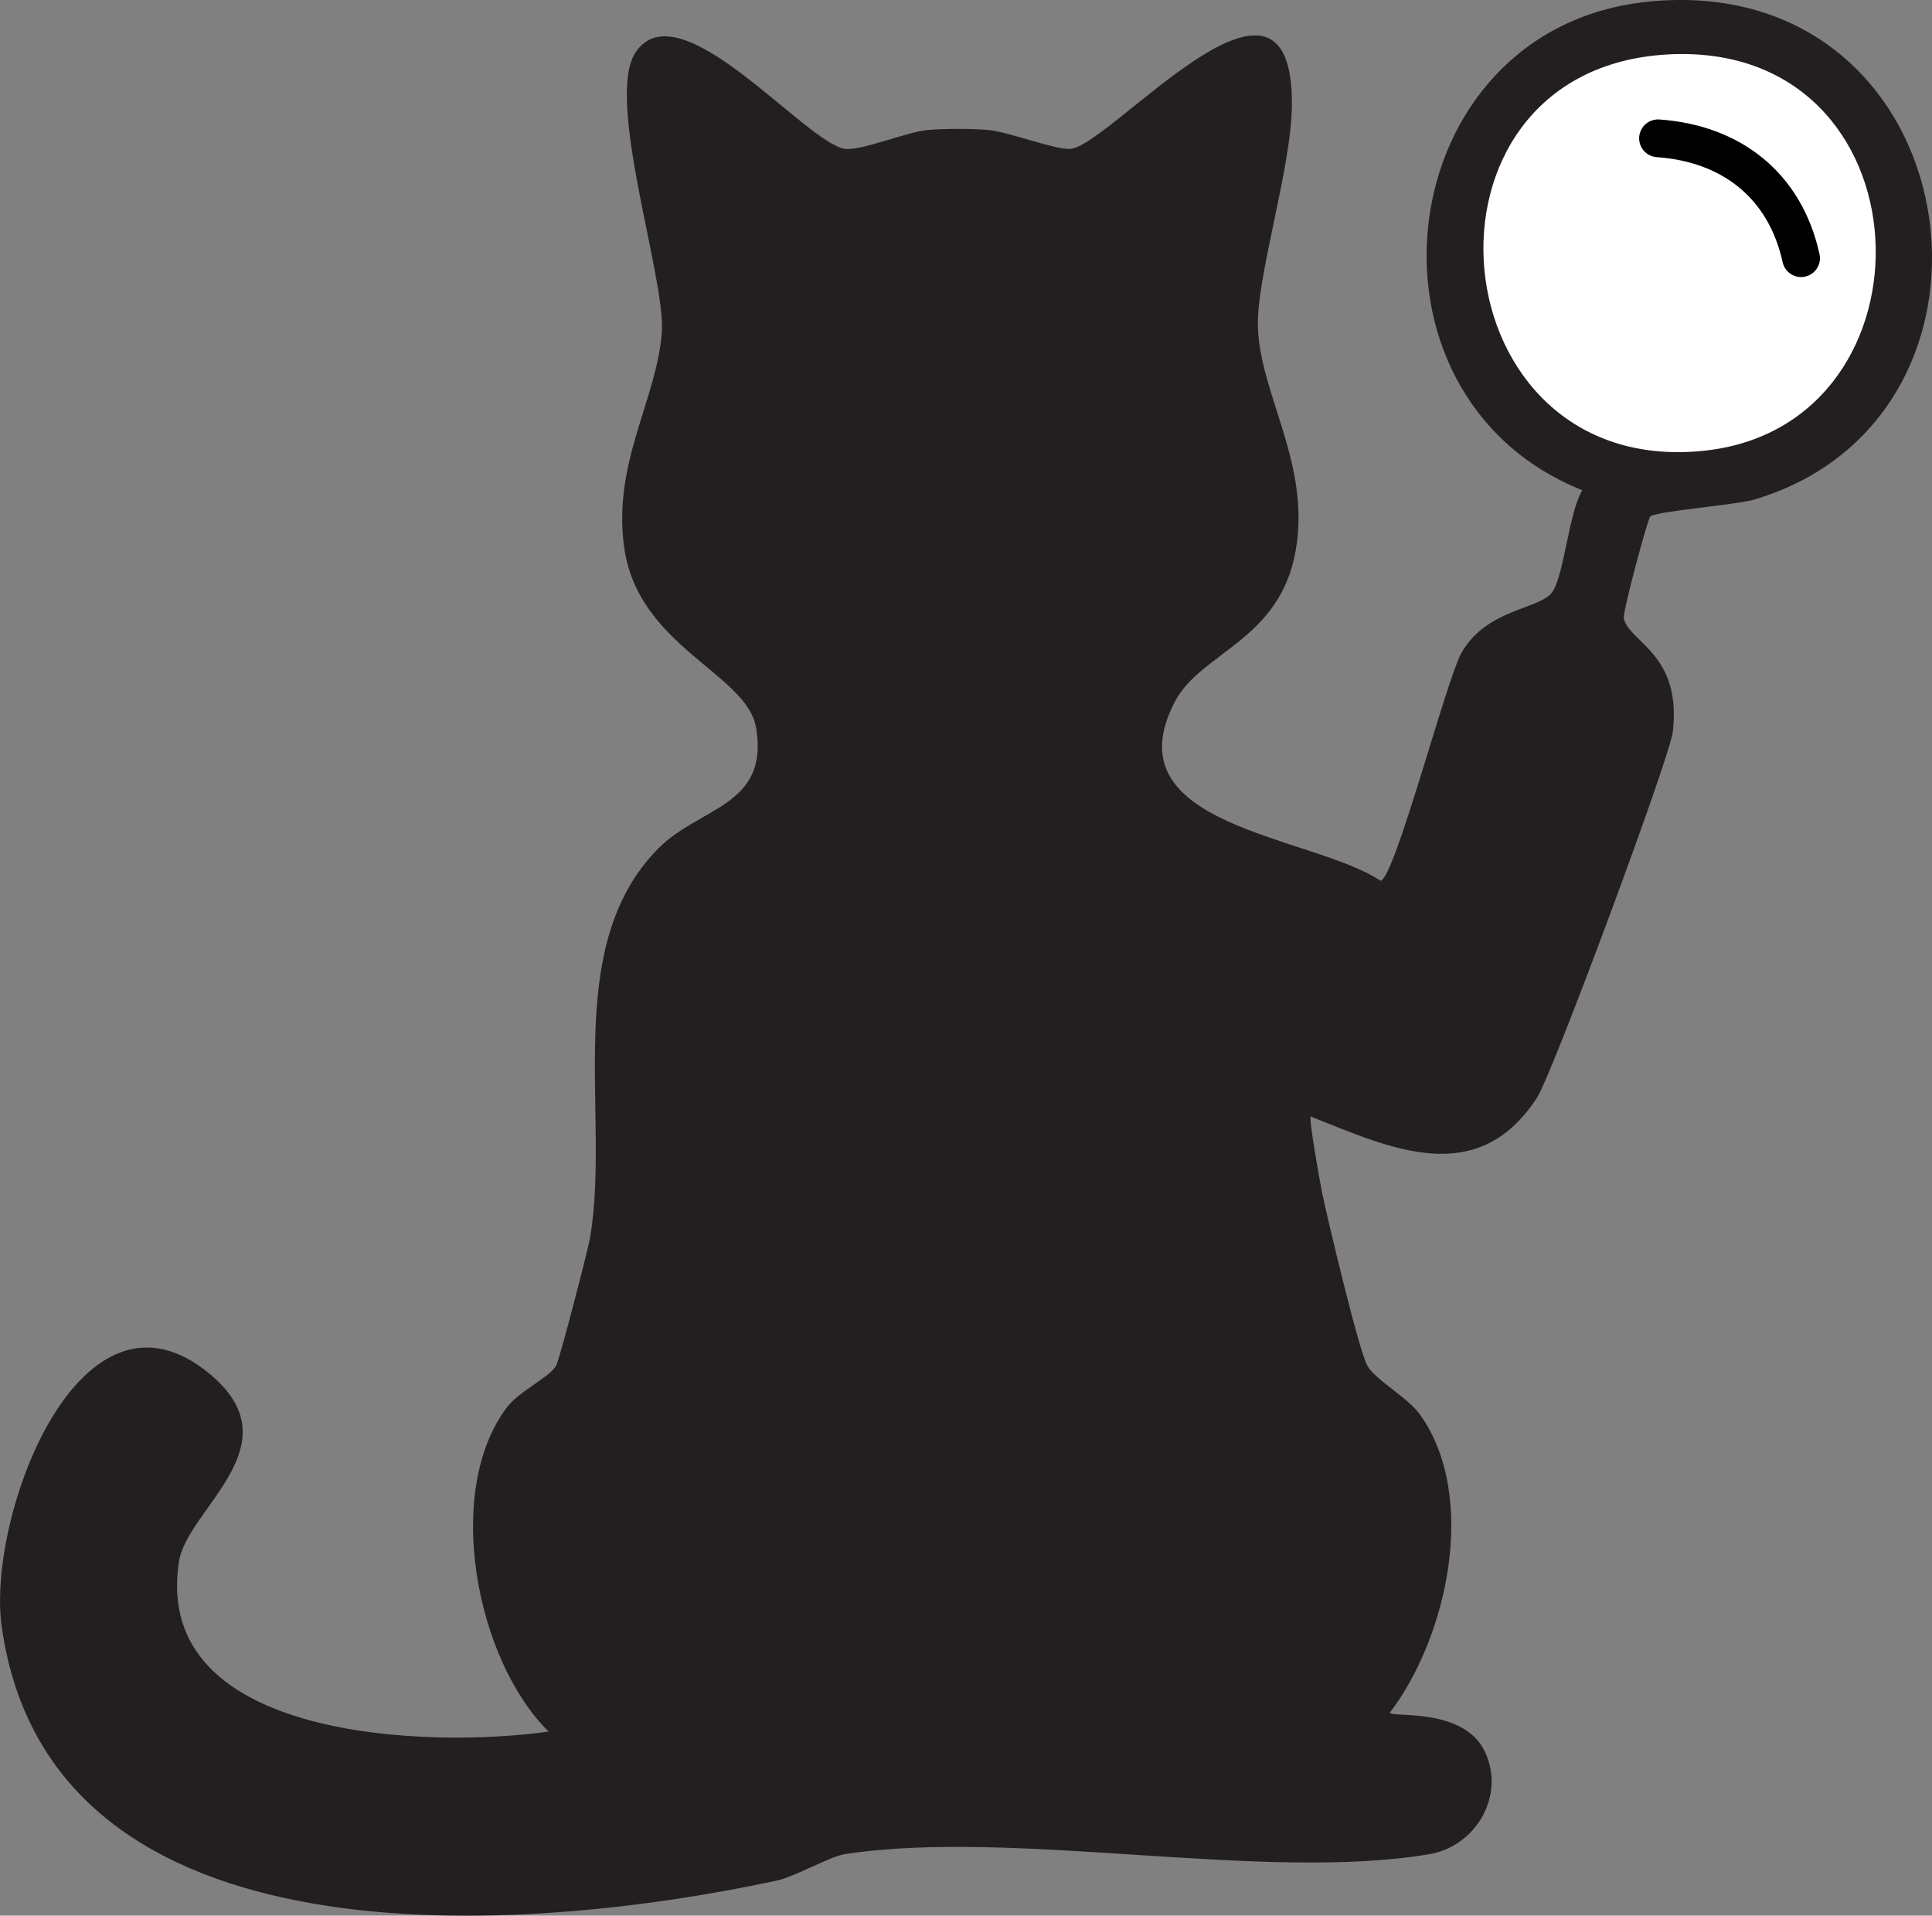
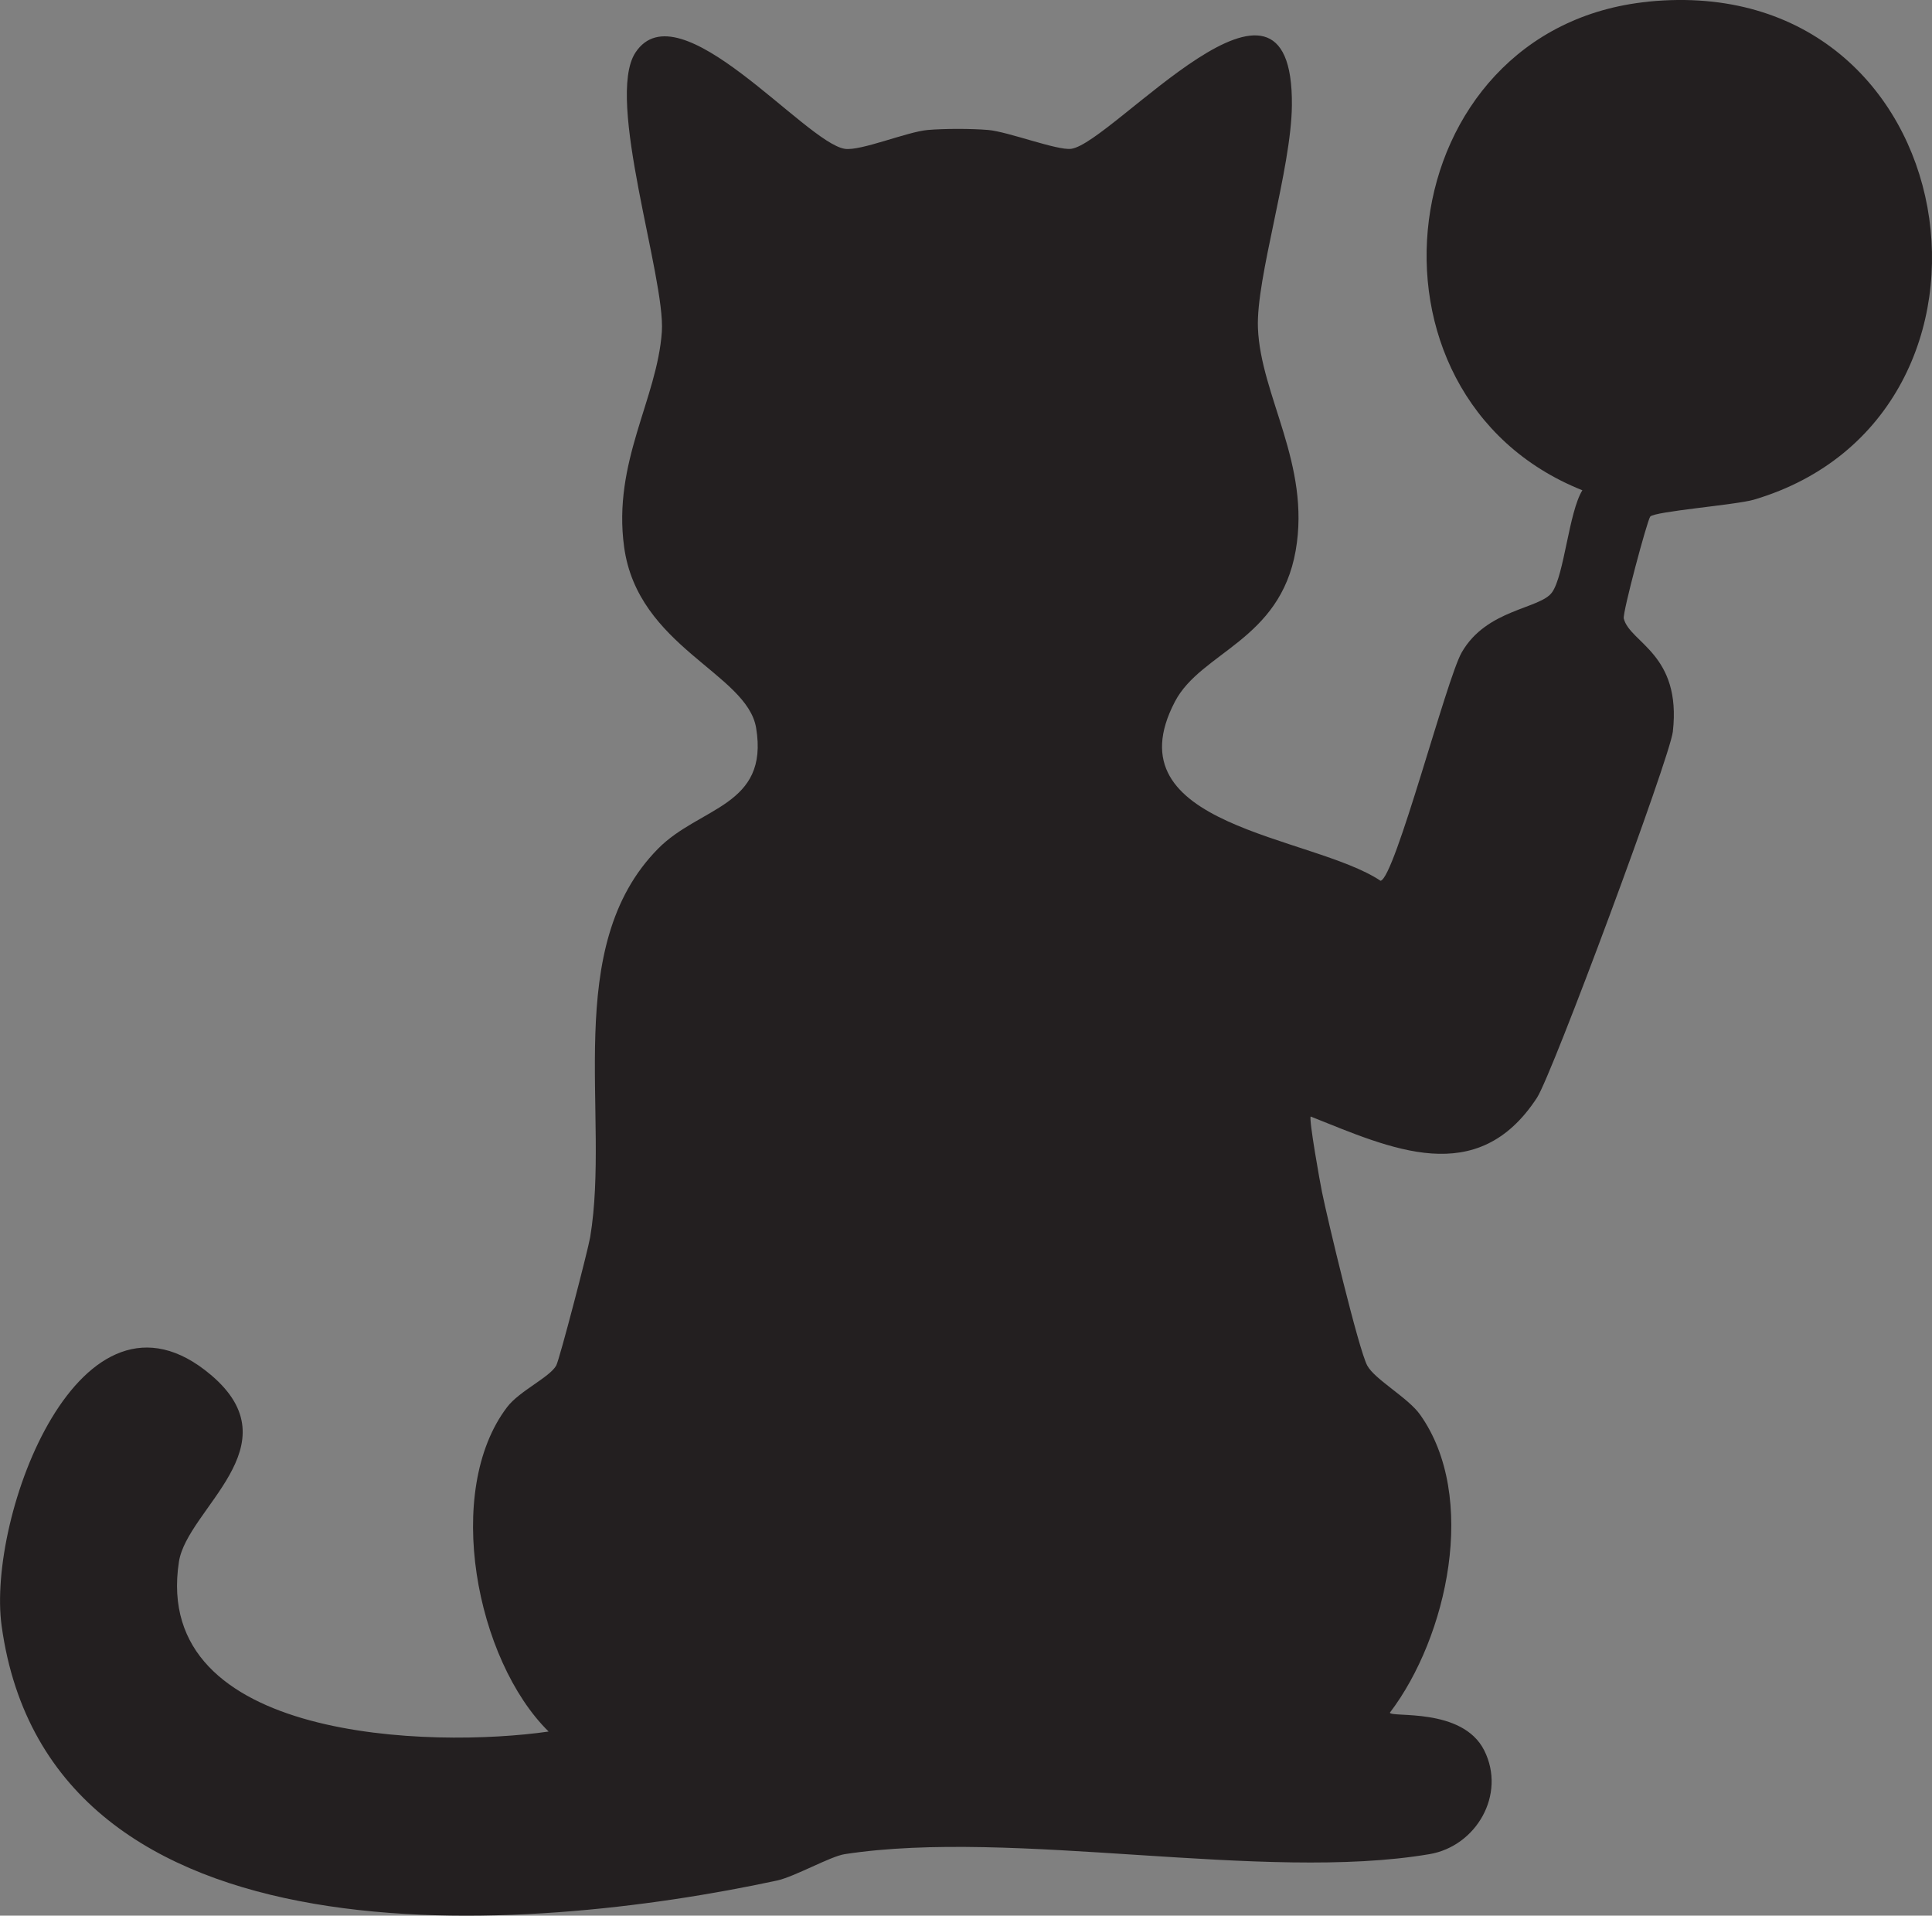
<svg xmlns="http://www.w3.org/2000/svg" id="Layer_1" data-name="Layer 1" viewBox="0 0 474.56 470.49">
  <rect x="0" y="0" width="474.56" height="470.49" fill="#808080" stroke="none" />
  <defs>
    <style>
      .cls-1 {
        stroke: #000;
      }
      .cls-1, .cls-2 {
        fill: none;
        stroke-linecap: round;
        stroke-linejoin: round;
        stroke-width: 9.27px;
      }
      .cls-3 {
        fill: #231f20;
      }
      .cls-2 {
        stroke: #39435e;
      }
      .cls-4 {
        fill: #fff;
      }
      .cls-5 {
        fill: #3b4460;
      }
    </style>
  </defs>
  <g id="Generative_Object" data-name="Generative Object">
    <g>
      <path class="cls-3" d="M404.87.4c78.93-7.86,95.28,101.8,25.95,122.32-4.31,1.28-24.54,2.88-25.48,4.17-.76,1.04-6.83,23.63-6.49,25.02,1.49,6,14.24,8.65,12.05,27.8-.73,6.37-29.62,84.15-33.36,89.88-14.7,22.53-35.9,12.47-55.6,4.63-.45.82,2.28,16.09,2.78,18.53,1.3,6.43,8.99,38.68,11.12,42.63,1.85,3.43,10.01,7.88,12.97,12.05,14.32,20.13,6.72,54.63-7.41,73.2.2,1.29,17.8-1.41,23.17,9.27,5.45,10.85-1.98,23.54-13.44,25.48-40.73,6.92-102.1-6.36-143.63,0-3.54.54-12.28,5.54-16.68,6.49-61.1,13.15-178.63,22.88-190.42-62.55-3.7-26.82,19.36-88.79,51.43-61.62,20.55,17.41-5.86,32.82-7.88,45.87-6.81,44.18,62.32,45.81,90.81,41.7-17.85-17.57-25.88-59.09-10.19-79.69,3.01-3.96,10.41-7.29,12.05-10.19.8-1.42,7.82-28.42,8.34-31.51,5.03-30.13-7.19-71.25,16.68-95.44,10.2-10.34,27.29-10.37,24.09-29.65-2.22-13.44-29.09-19.89-32.43-44.48-2.84-20.86,8.11-36.24,9.27-52.82.92-13.27-13.97-57.17-6.49-68.57,10.66-16.24,41.66,22.12,51.43,23.63,3.87.6,15.31-4.2,20.39-4.63,4.11-.35,10.71-.35,14.83,0,4.86.41,16.98,5.09,20.39,4.63,10.18-1.38,54.62-54.26,54.21-10.66-.15,15.67-8.83,42.28-8.34,54.67.65,16.64,12.99,33.44,9.27,54.67-3.89,22.14-23.27,24.88-29.65,37.07-16.16,30.84,33.67,32.8,50.5,44.02,3.52-.64,16.16-49.46,19.92-56.06,6.15-10.78,19.33-10.63,22.24-14.83,2.97-4.28,4.09-19.65,7.41-25.02-58.43-23.3-47.51-113.65,16.22-120Z" />
-       <path class="cls-4" d="M409.5,13.38c65.01-3.72,68.23,90.9,9.27,97.3-66.19,7.19-75.16-93.52-9.27-97.3Z" />
    </g>
-     <path class="cls-1" d="M442.4,63.41c-3.92-17.88-17.15-28.19-35.14-29.44" />
  </g>
</svg>